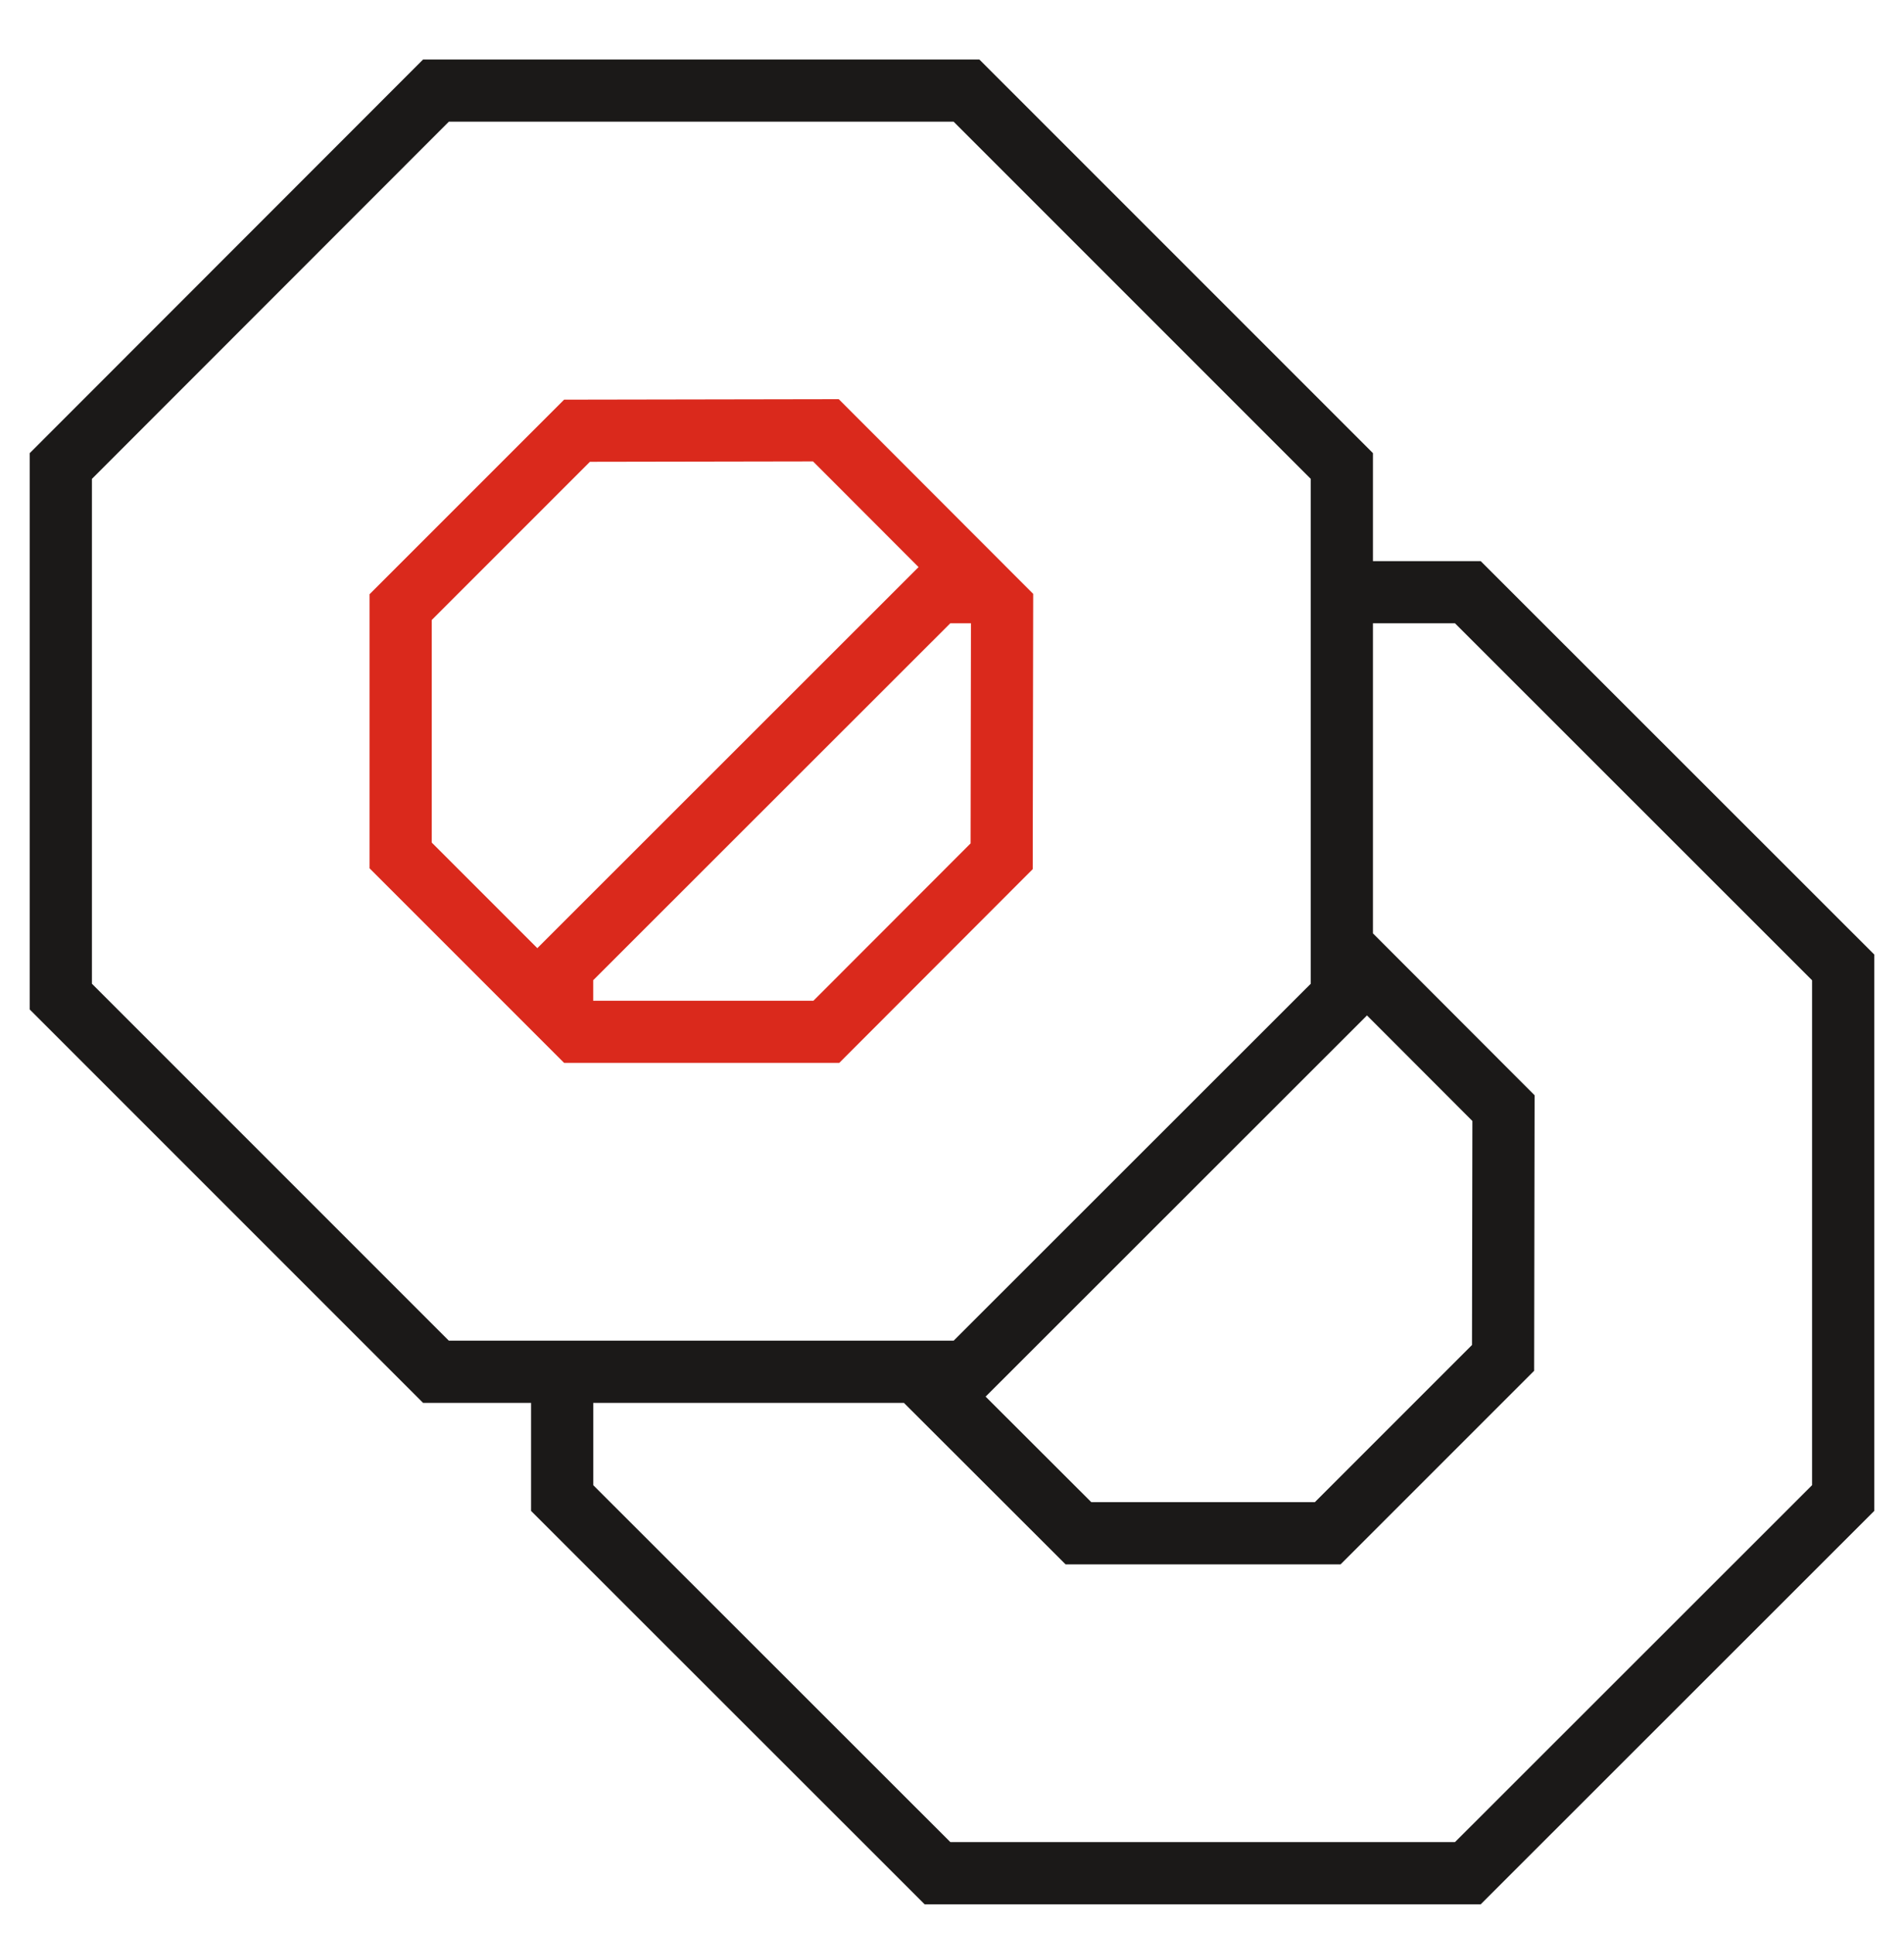
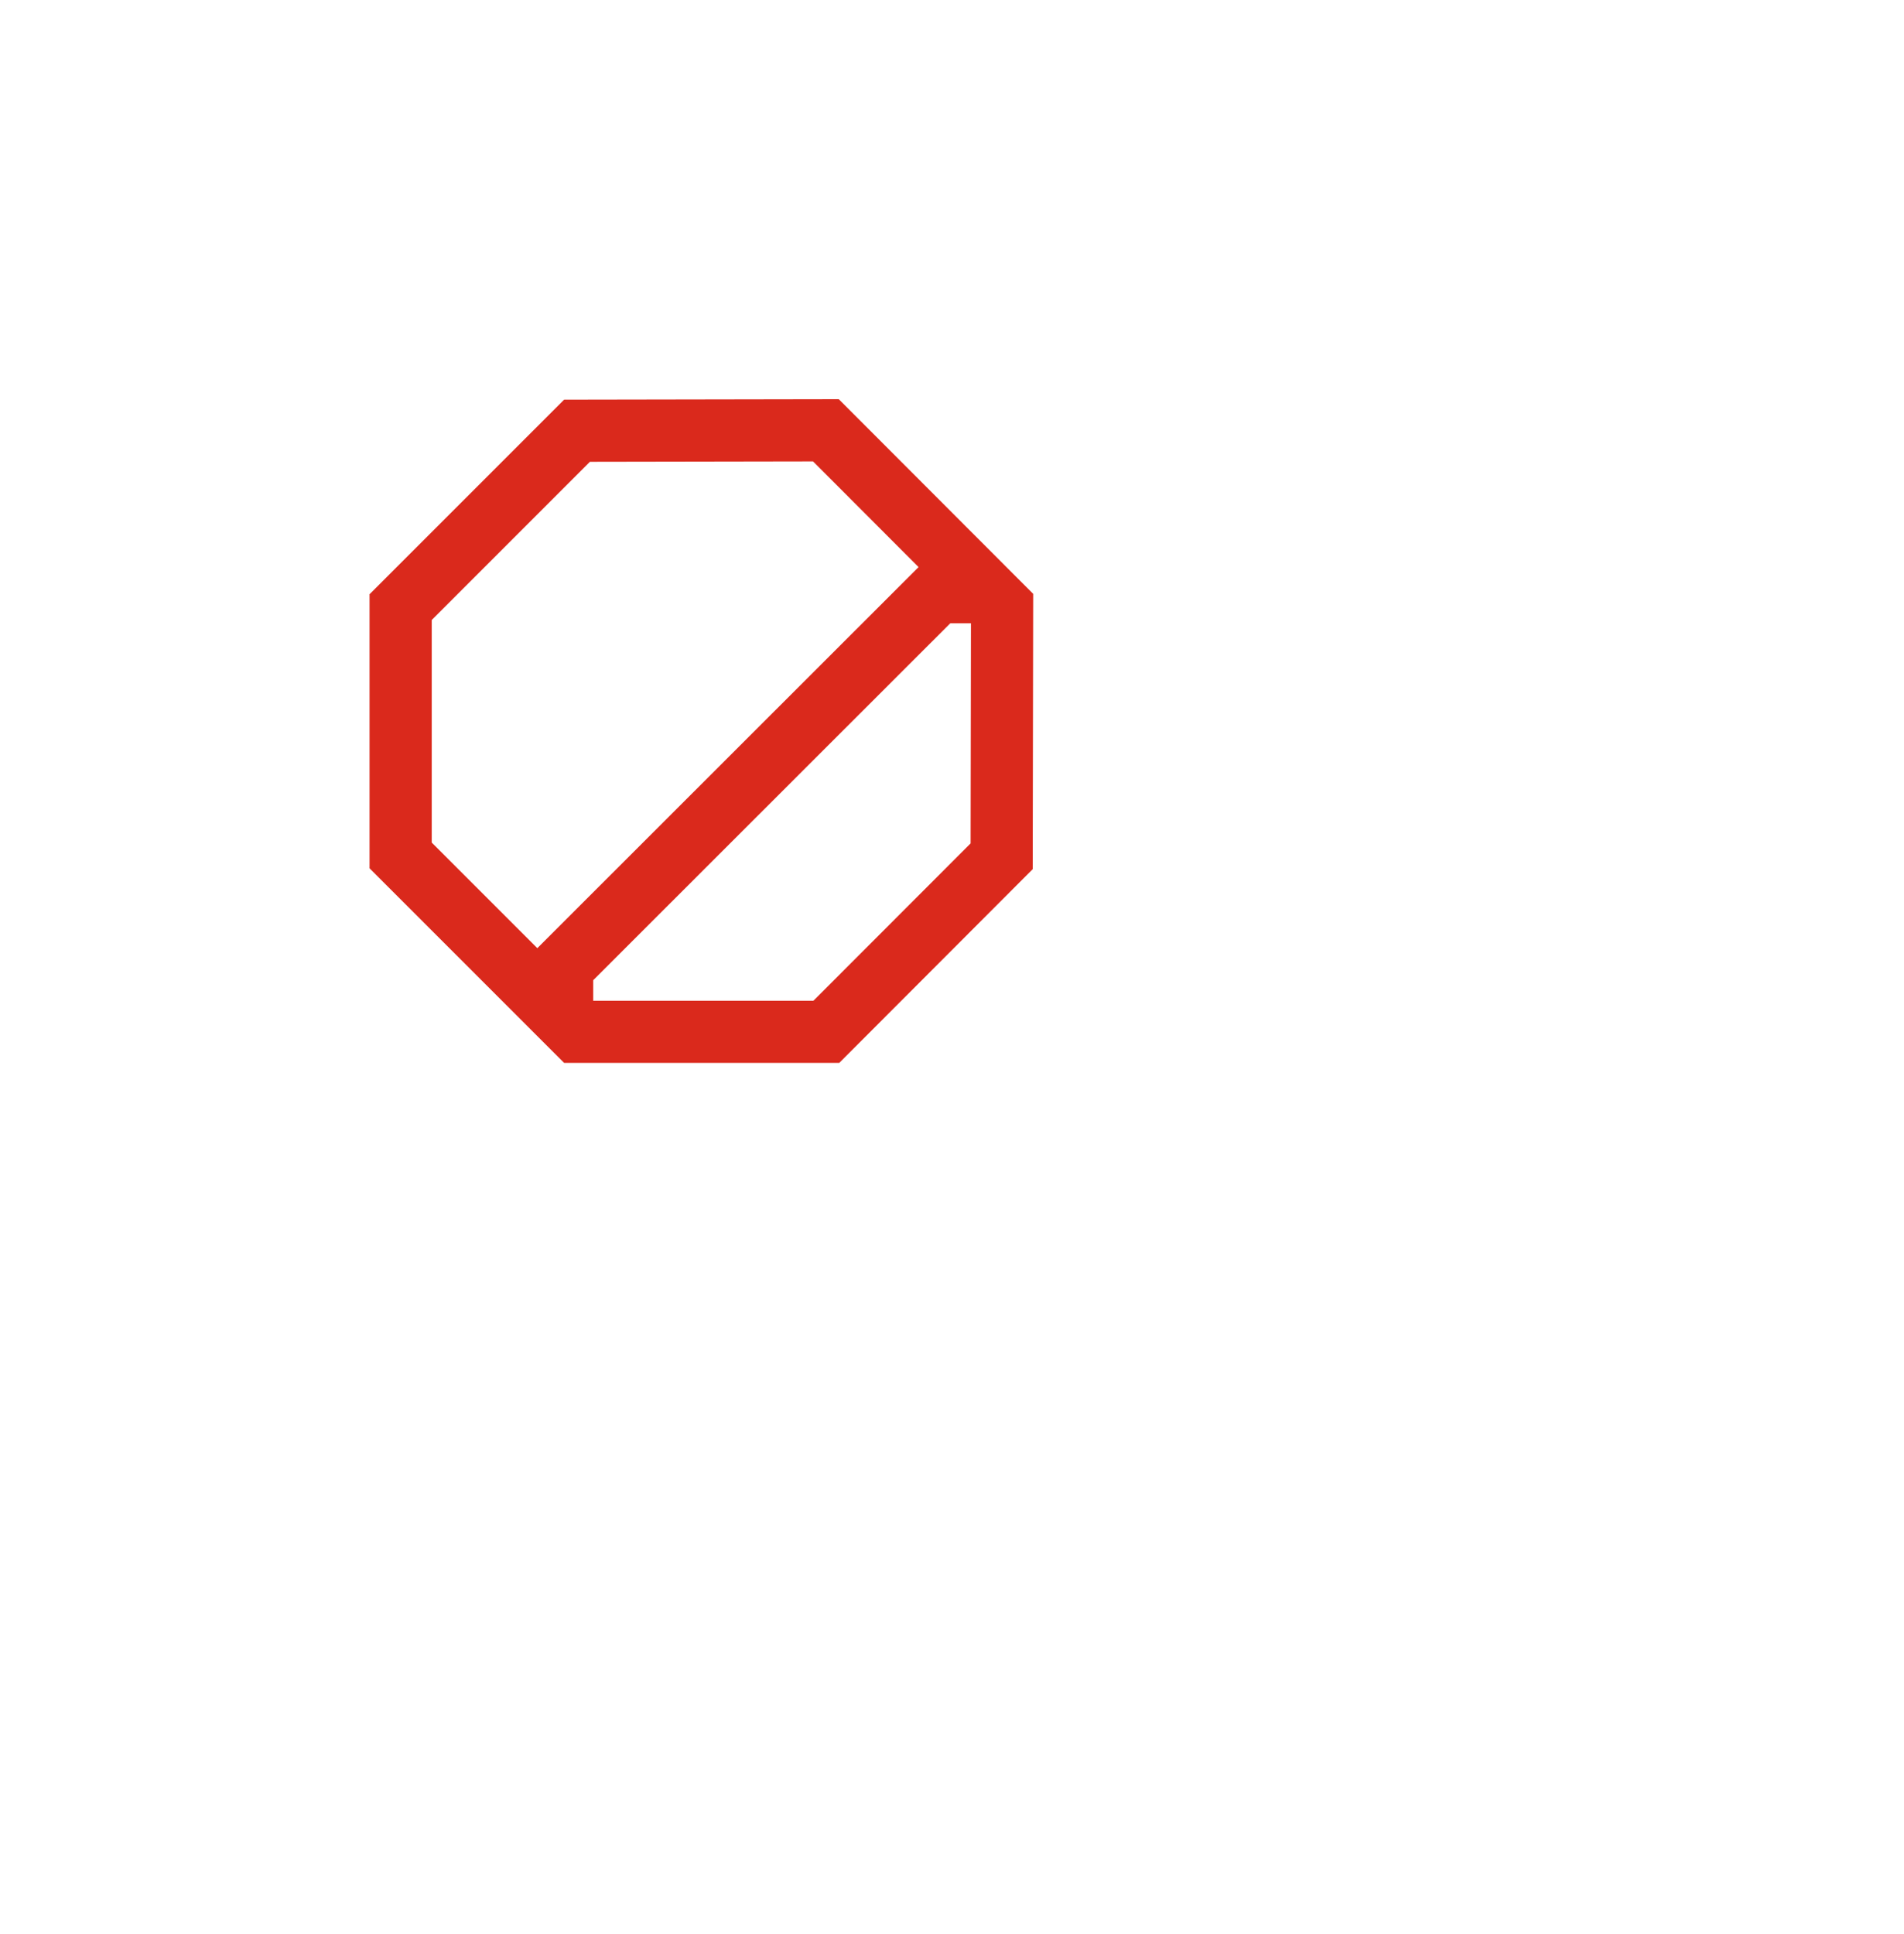
<svg xmlns="http://www.w3.org/2000/svg" width="64" height="65" viewBox="0 0 64 65" fill="none">
  <path d="M34.729 19.959L28.194 13.416L18.962 13.432L12.422 19.971V29.183L17.849 34.609V34.61L18.963 35.723H28.209L34.713 29.211L34.729 19.959ZM14.512 20.837L19.829 15.52L27.329 15.507L30.876 19.059L18.061 31.866L14.512 28.317L14.512 20.837ZM19.939 33.633V32.944L31.942 20.948H32.637L32.625 28.345L27.342 33.633L19.939 33.633Z" fill="#DA291C" />
-   <path d="M63 32.08L49.772 18.859H46.149V15.229L32.92 2H14.221L1 15.229V33.927L14.221 47.148H17.851V50.779L31.08 64H49.772L63 50.779V32.08ZM15.087 45.058L3.09 33.062V16.094L15.087 4.09H32.055L44.059 16.094V33.062L32.055 45.058H15.087ZM39.579 40.493L45.949 34.127L49.492 37.674L49.479 45.203L44.197 50.485H36.682L33.13 46.938L39.579 40.493ZM60.91 49.914L48.907 61.91H31.945L19.941 49.914V47.148H30.383L35.817 52.575H45.062L51.568 46.07L51.583 36.81L46.149 31.369V20.948H48.907L60.91 32.945V49.914Z" fill="#1B1918" />
</svg>